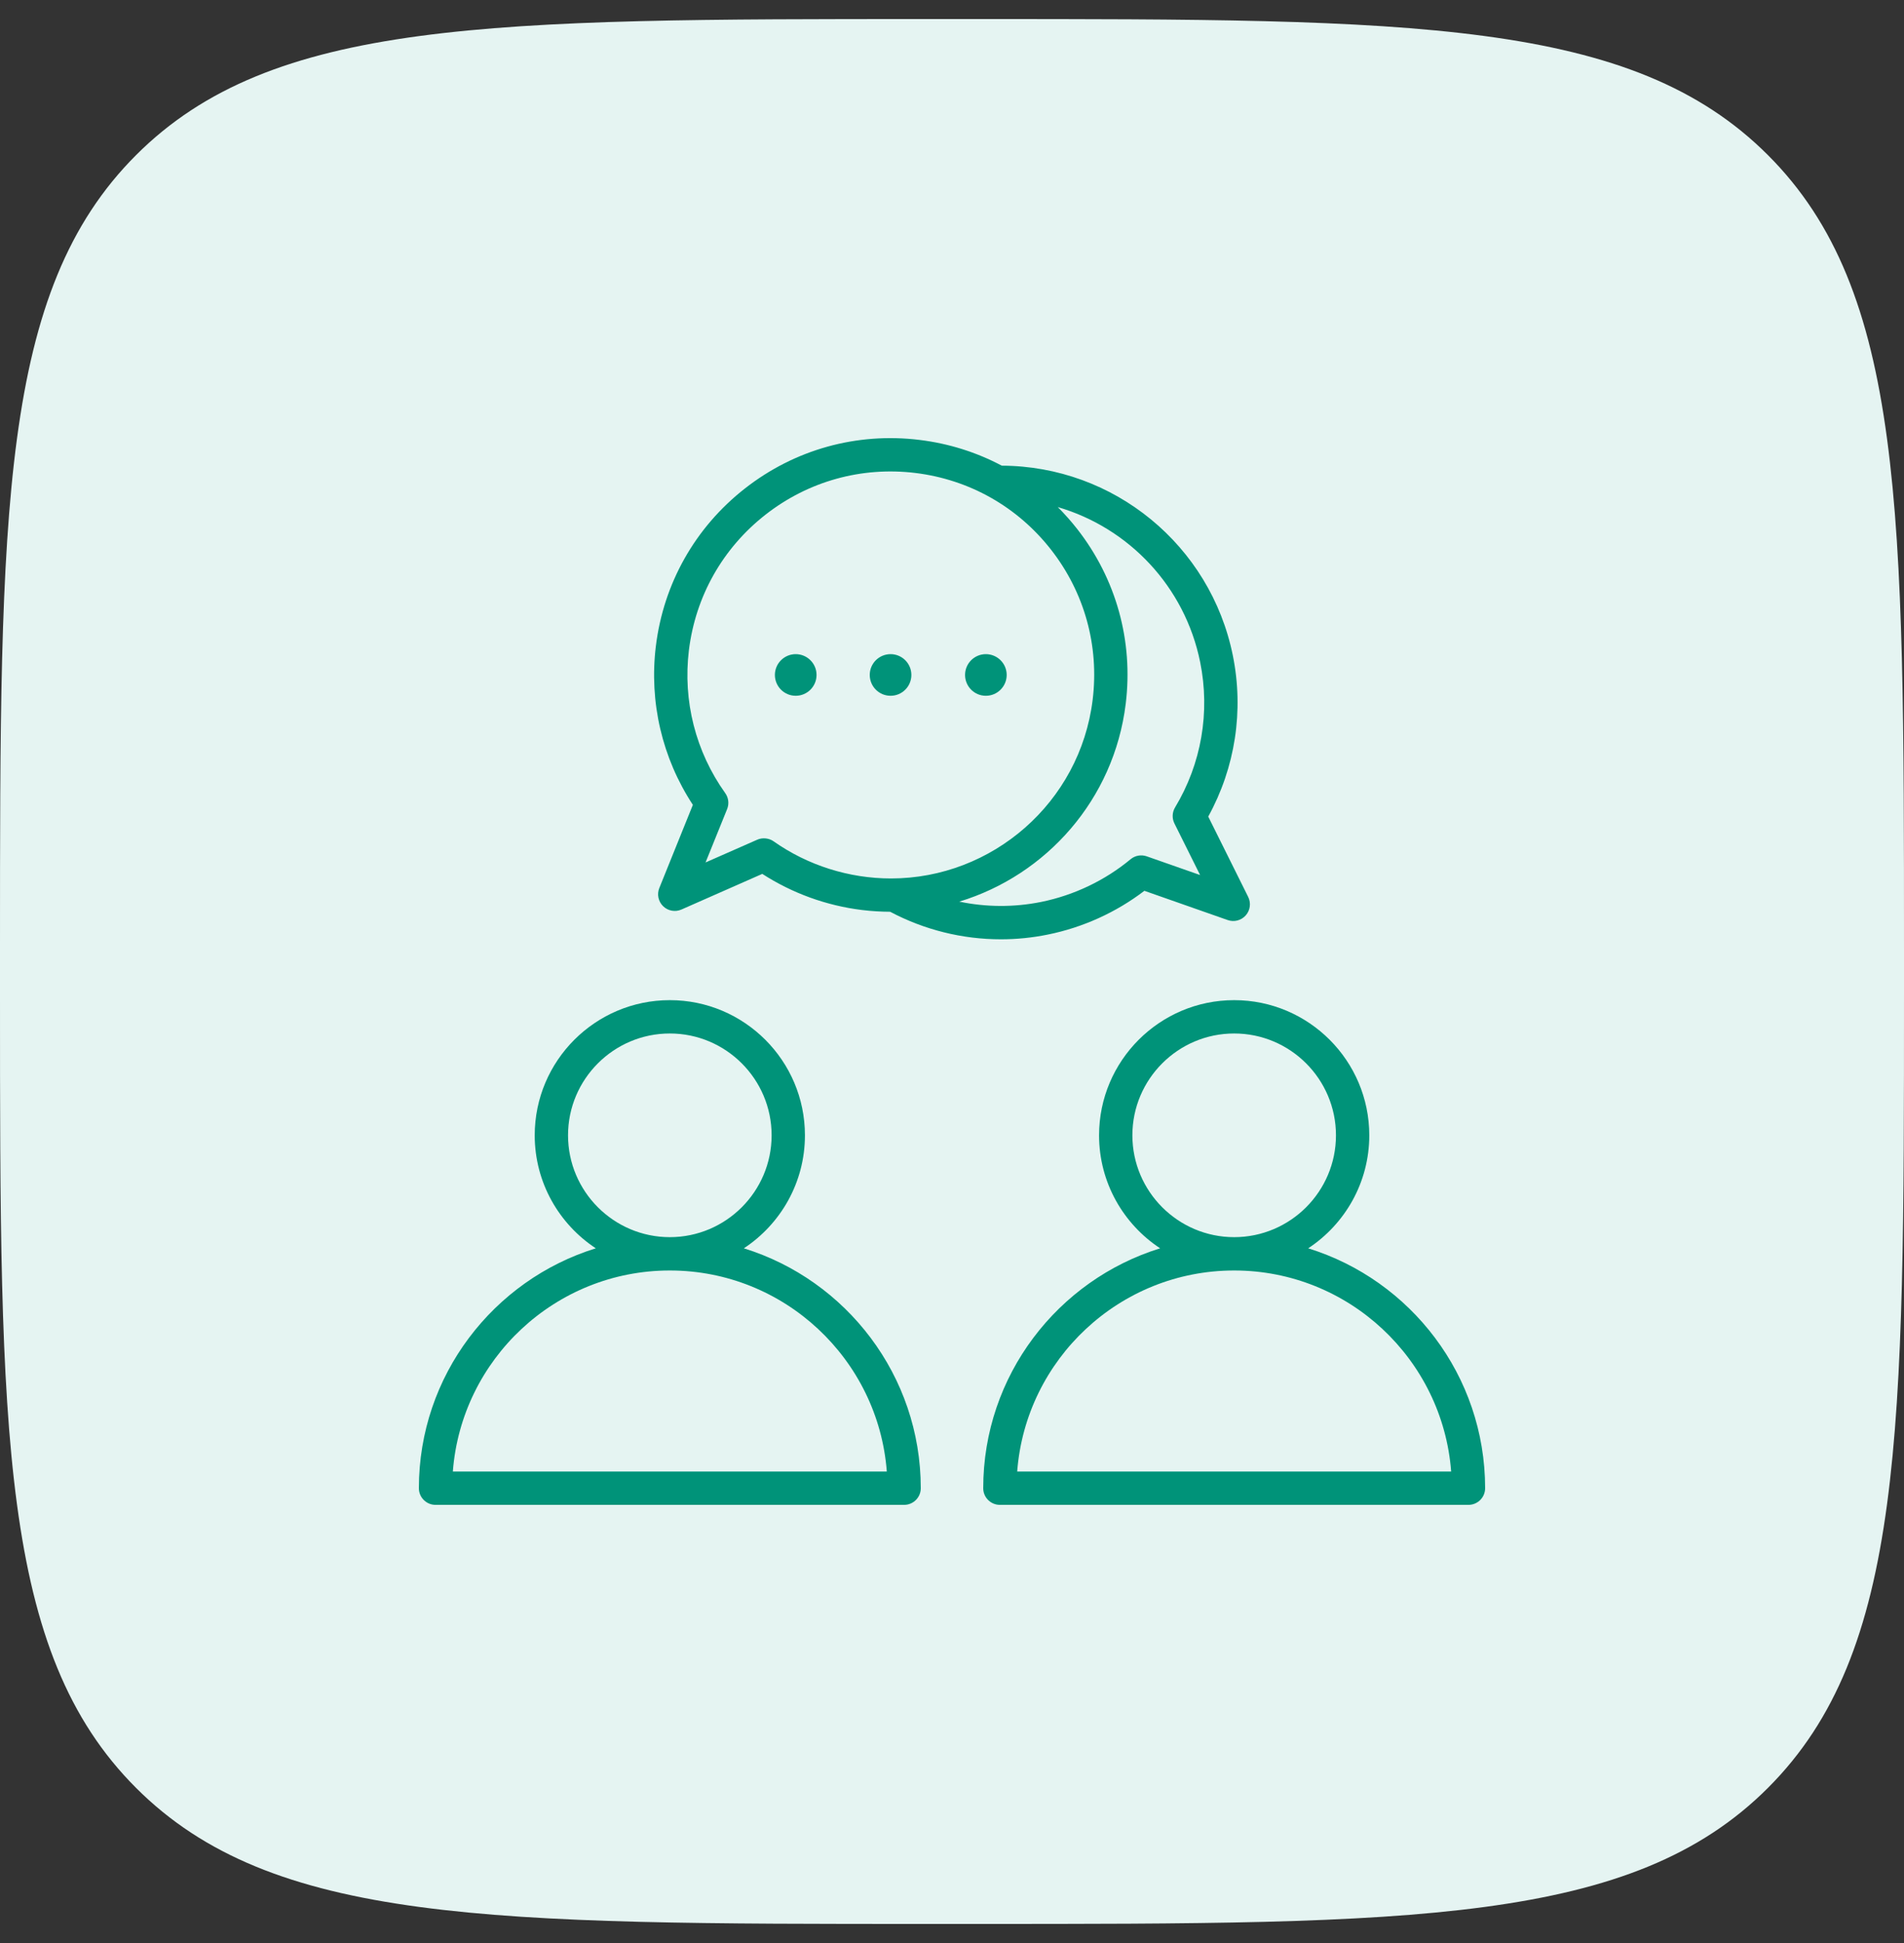
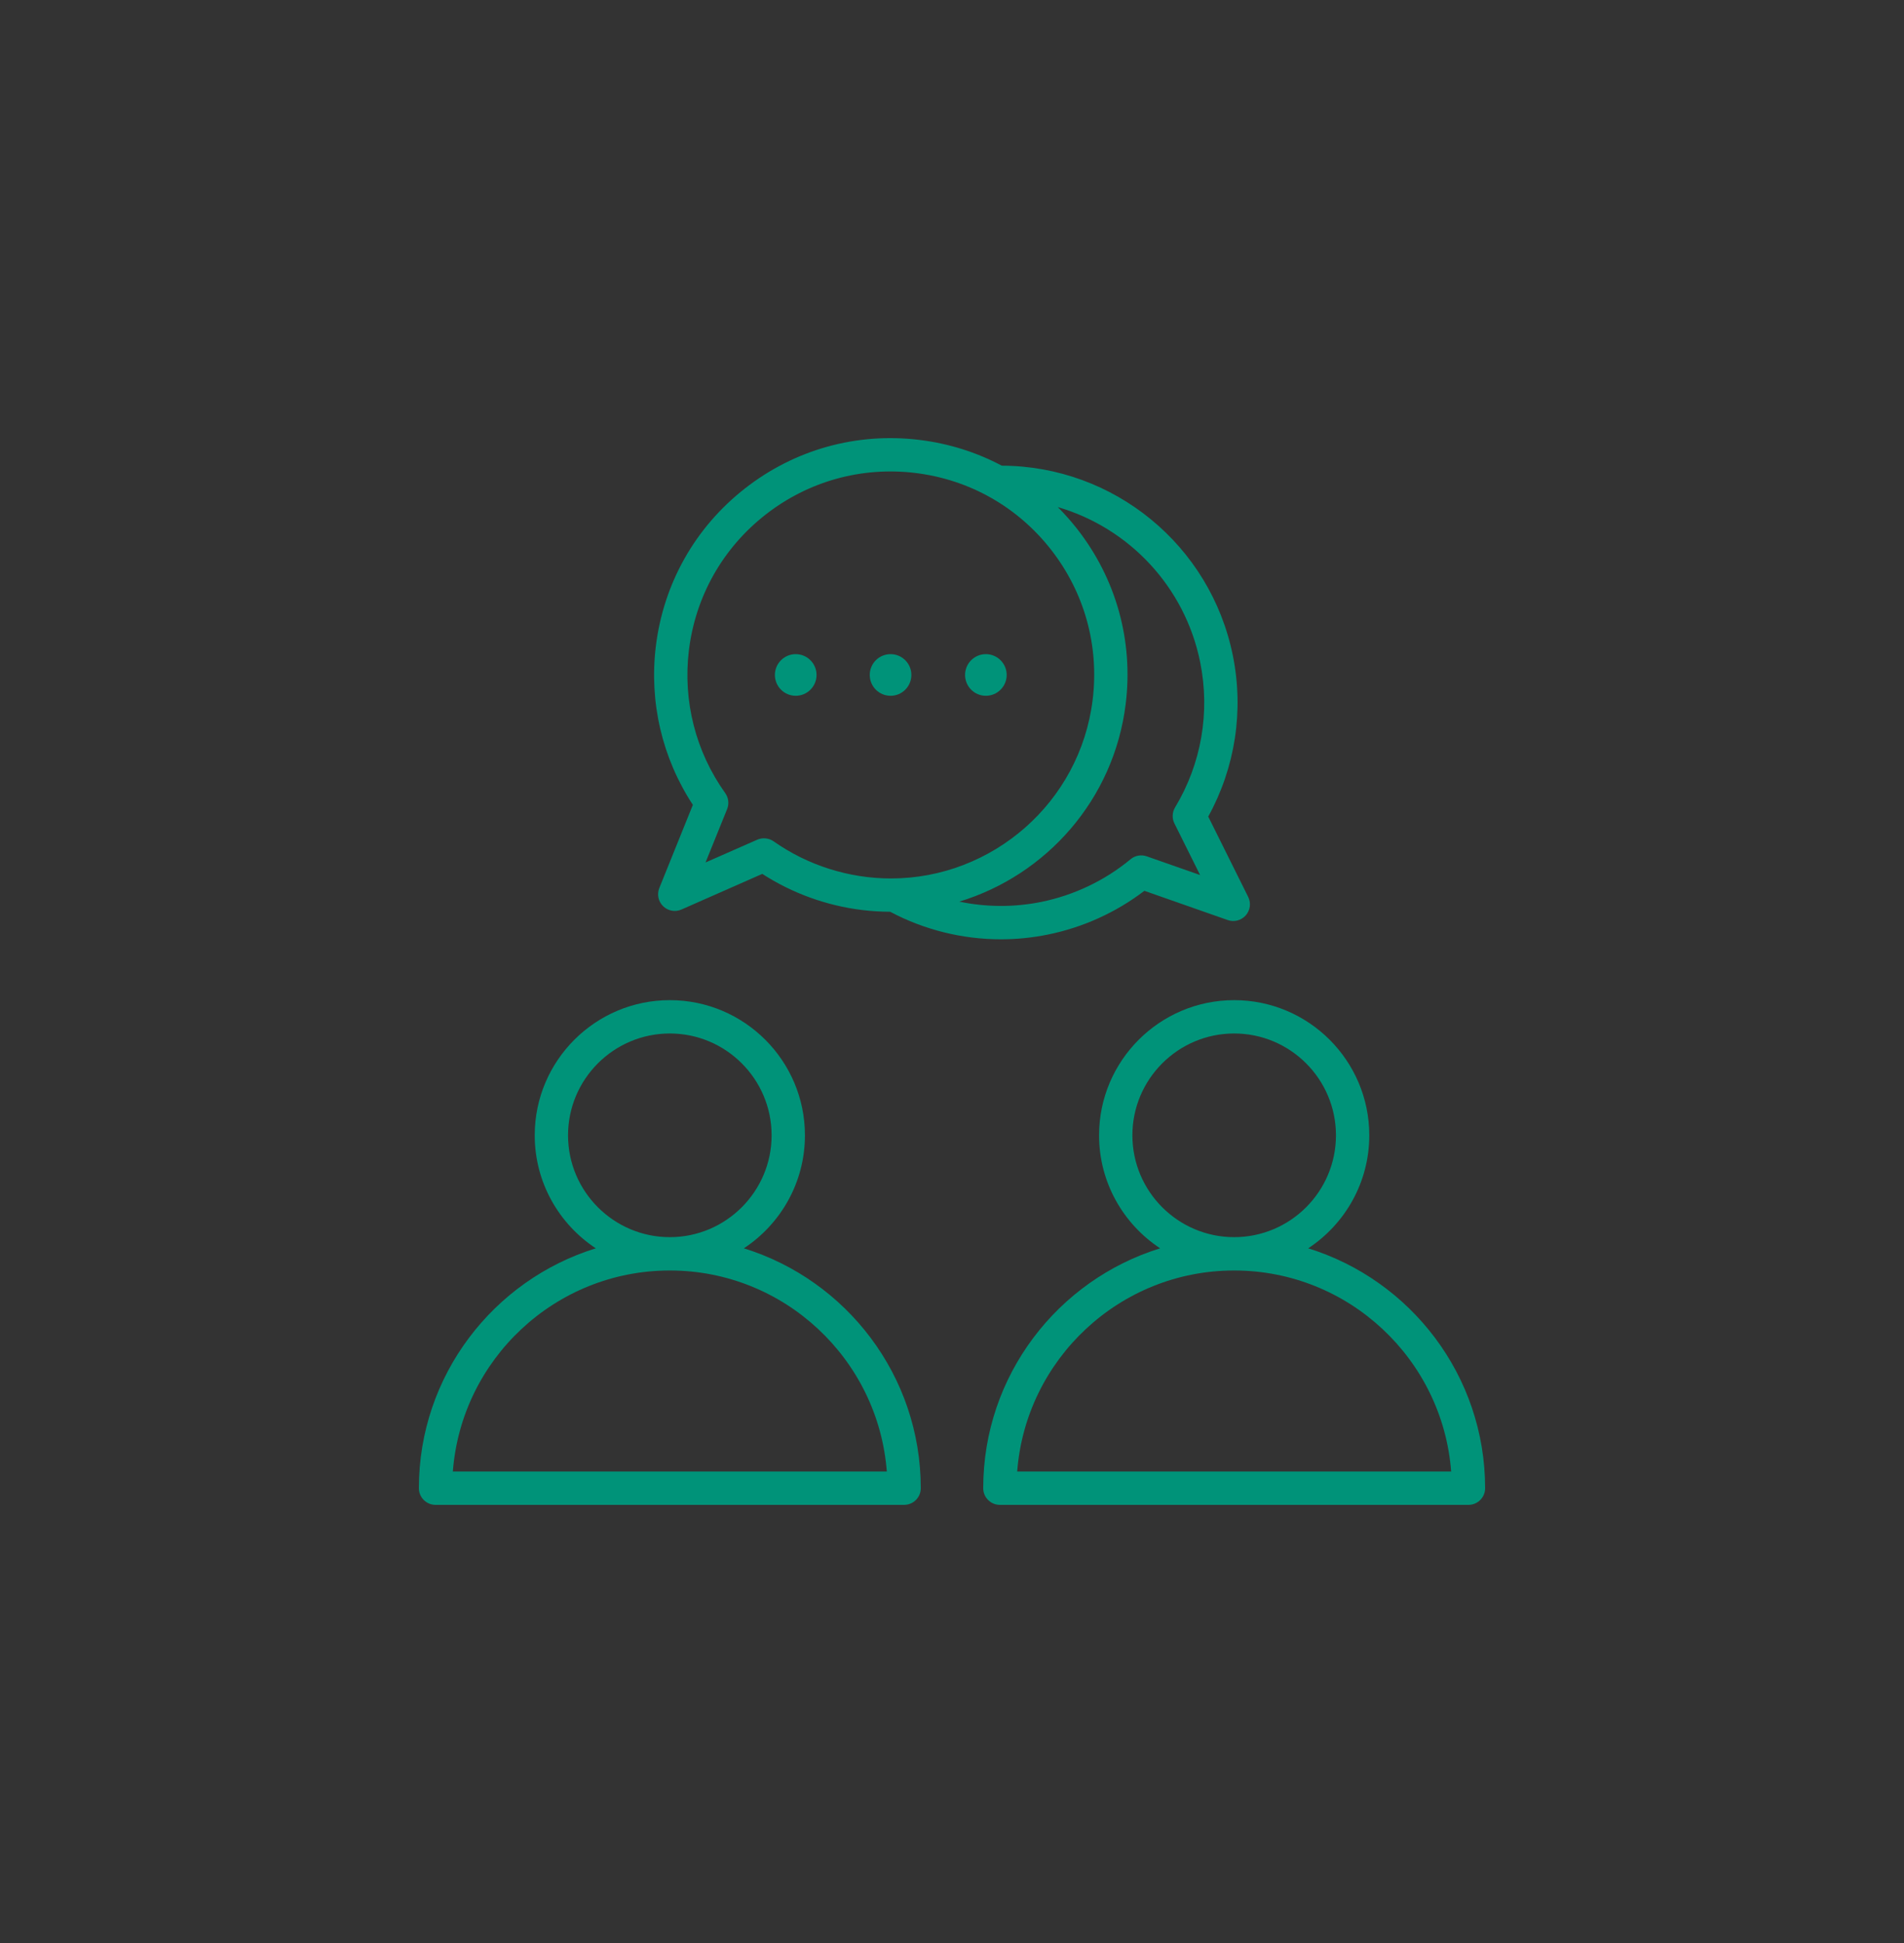
<svg xmlns="http://www.w3.org/2000/svg" width="50" height="51" viewBox="0 0 50 51" fill="none">
  <rect x="0" y="0" width="50" height="51" fill="#333333" stroke="none" />
-   <path d="M0 24.89C0 13.393 0 7.644 3.572 4.072C7.144 0.5 12.893 0.5 24.39 0.5H25.61C37.107 0.5 42.856 0.5 46.428 4.072C50 7.644 50 13.393 50 24.89V26.11C50 37.607 50 43.356 46.428 46.928C42.856 50.5 37.107 50.5 25.61 50.5H24.39C12.893 50.5 7.144 50.5 3.572 46.928C0 43.356 0 37.607 0 26.11V24.89Z" fill="#E5F4F2" />
  <path d="M17.314 23.309C17.247 23.474 17.287 23.663 17.415 23.787C17.543 23.911 17.733 23.945 17.896 23.873L20.018 22.938C20.804 23.445 21.704 23.772 22.637 23.886C22.886 23.916 23.132 23.931 23.376 23.932C24.276 24.409 25.275 24.655 26.284 24.655C26.695 24.655 27.107 24.614 27.515 24.531C28.437 24.345 29.309 23.949 30.052 23.382L32.241 24.15C32.409 24.209 32.596 24.16 32.714 24.027C32.832 23.893 32.857 23.702 32.778 23.542L31.729 21.434C32.438 20.146 32.668 18.655 32.375 17.206C31.788 14.309 29.247 12.233 26.307 12.223C25.644 11.871 24.916 11.641 24.148 11.547C22.5 11.345 20.872 11.797 19.564 12.82C18.256 13.842 17.425 15.313 17.223 16.961C17.044 18.428 17.388 19.897 18.195 21.126L17.314 23.309ZM31.517 17.38C31.783 18.692 31.549 20.047 30.858 21.193C30.781 21.321 30.774 21.48 30.841 21.614L31.515 22.968L30.114 22.477C29.969 22.426 29.808 22.455 29.69 22.553C29.017 23.111 28.204 23.499 27.342 23.674C26.627 23.818 25.895 23.813 25.191 23.666C27.474 22.973 29.254 20.989 29.562 18.472C29.764 16.824 29.312 15.196 28.29 13.888C28.13 13.684 27.959 13.491 27.778 13.31C29.64 13.853 31.115 15.392 31.517 17.38ZM18.091 17.067C18.265 15.651 18.979 14.388 20.103 13.509C21.227 12.63 22.626 12.242 24.042 12.415C25.458 12.589 26.721 13.303 27.6 14.427C28.479 15.551 28.867 16.95 28.694 18.366C28.363 21.069 26.054 23.058 23.397 23.058C22.3 23.058 21.211 22.715 20.315 22.083C20.198 21.999 20.023 21.979 19.887 22.04L18.528 22.638L19.095 21.236C19.151 21.097 19.132 20.94 19.045 20.818C18.267 19.729 17.929 18.397 18.091 17.067ZM22.84 17.716C22.84 17.415 23.084 17.17 23.387 17.17C23.689 17.17 23.933 17.415 23.933 17.716C23.933 18.018 23.689 18.263 23.387 18.263C23.084 18.263 22.84 18.018 22.84 17.716ZM25.343 17.716C25.343 17.415 25.587 17.17 25.889 17.17C26.191 17.17 26.436 17.415 26.436 17.716C26.436 18.018 26.191 18.263 25.889 18.263C25.587 18.263 25.343 18.018 25.343 17.716ZM20.349 17.716C20.349 17.415 20.594 17.17 20.896 17.17C21.198 17.17 21.443 17.415 21.443 17.716C21.443 18.018 21.198 18.263 20.896 18.263C20.594 18.263 20.349 18.018 20.349 17.716ZM19.534 32.766C20.499 32.131 21.138 31.039 21.138 29.8C21.138 27.843 19.546 26.252 17.59 26.252C15.633 26.252 14.042 27.843 14.042 29.8C14.042 31.039 14.681 32.131 15.646 32.766C12.958 33.597 11 36.105 11 39.063C11 39.304 11.196 39.5 11.438 39.5H23.742C23.984 39.5 24.18 39.304 24.18 39.063C24.18 36.106 22.222 33.597 19.534 32.766ZM14.917 29.8C14.917 28.326 16.116 27.127 17.59 27.127C19.064 27.127 20.263 28.326 20.263 29.8C20.263 31.273 19.064 32.472 17.591 32.473C17.59 32.473 17.59 32.473 17.59 32.473C17.59 32.473 17.59 32.473 17.589 32.473C16.116 32.472 14.917 31.273 14.917 29.8ZM11.892 38.625C12.116 35.678 14.585 33.348 17.589 33.348C17.589 33.348 17.59 33.348 17.59 33.348C17.59 33.348 17.59 33.348 17.591 33.348C20.594 33.348 23.064 35.678 23.288 38.625H11.892ZM34.354 32.766C35.319 32.131 35.958 31.039 35.958 29.8C35.958 27.843 34.367 26.252 32.41 26.252C30.454 26.252 28.862 27.843 28.862 29.8C28.862 31.039 29.501 32.131 30.466 32.766C27.778 33.597 25.82 36.105 25.82 39.063C25.82 39.304 26.016 39.5 26.258 39.5H38.562C38.804 39.5 39 39.304 39 39.063C39 36.106 37.042 33.597 34.354 32.766ZM29.737 29.8C29.737 28.326 30.936 27.127 32.41 27.127C33.884 27.127 35.083 28.326 35.083 29.8C35.083 31.273 33.885 32.472 32.411 32.473C32.411 32.473 32.41 32.473 32.41 32.473C32.41 32.473 32.41 32.473 32.409 32.473C30.936 32.472 29.737 31.273 29.737 29.8ZM26.712 38.625C26.936 35.678 29.406 33.348 32.409 33.348C32.41 33.348 32.41 33.348 32.41 33.348C32.41 33.348 32.411 33.348 32.411 33.348C35.415 33.348 37.884 35.678 38.108 38.625H26.712Z" fill="#009379" />
</svg>